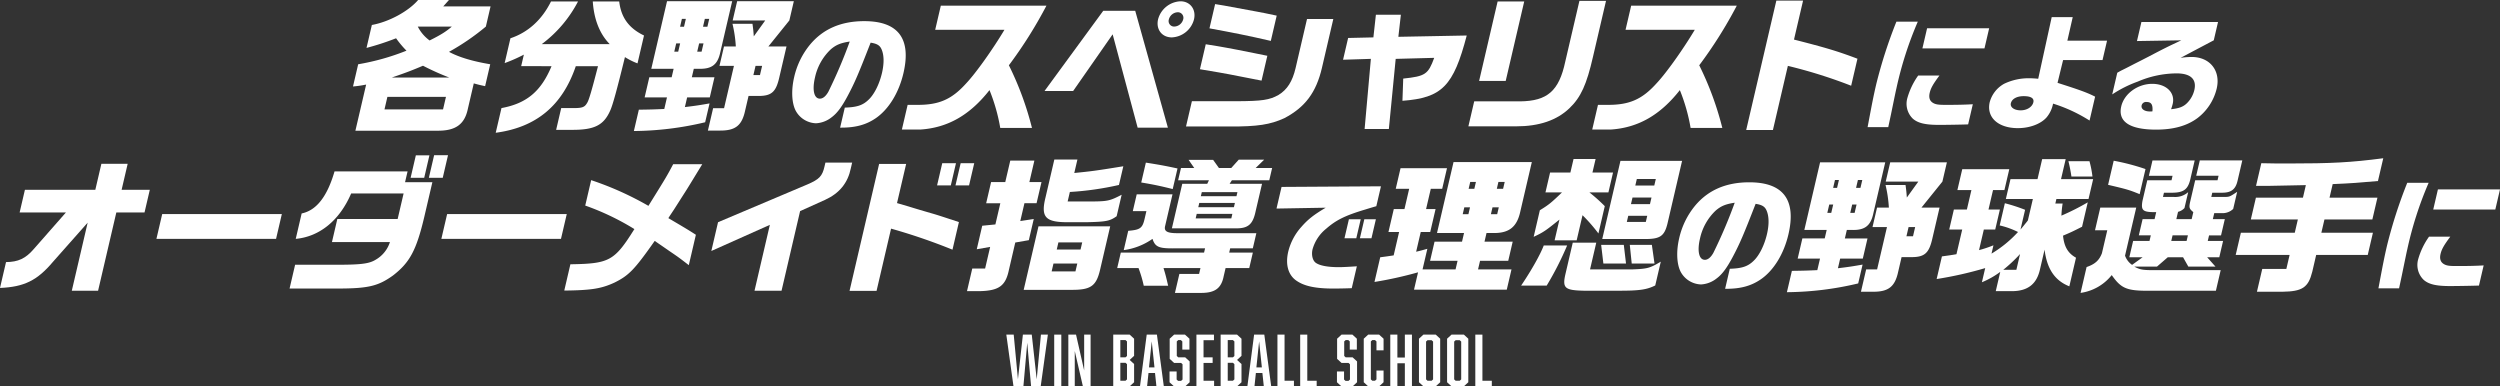
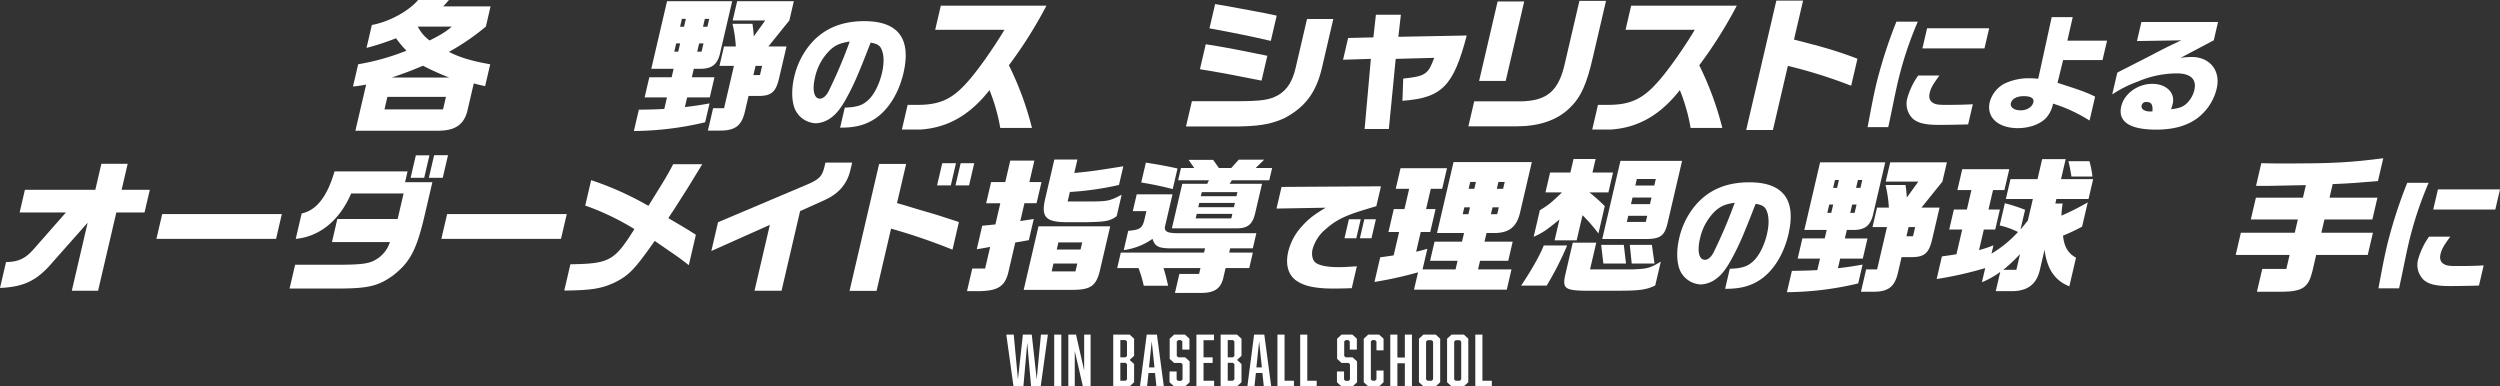
<svg xmlns="http://www.w3.org/2000/svg" width="958.942" height="148.188" viewBox="0 0 958.942 148.188">
  <rect x="0" y="0" width="958.942" height="148.188" fill="#333333" stroke="none" />
  <defs>
    <clipPath id="clip-path">
      <rect id="長方形_26724" data-name="長方形 26724" width="958.942" height="112.353" fill="none" />
    </clipPath>
  </defs>
  <g id="img_maintx" transform="translate(-169 -333.901)">
    <g id="グループ_17147" data-name="グループ 17147" transform="translate(555 462.254)">
      <path id="パス_58689" data-name="パス 58689" d="M13.277,0,11.66,17.147,9.76,0h-3.4l-1.9,17.147L2.838,0H0L2.752,19.836h3.8l1.475-16.7L9.5,19.836h3.688L15.944,0Z" fill="#fff" />
      <rect id="長方形_26676" data-name="長方形 26676" width="2.723" height="19.836" transform="translate(18.373 0)" fill="#fff" />
      <path id="パス_58690" data-name="パス 58690" d="M37.406,0V13.754L34.286,0H31.335V19.836H33.8V6.29l3.121,13.546h2.95V0Z" transform="translate(-7.546)" fill="#fff" />
      <path id="パス_58691" data-name="パス 58691" d="M56.745,10.806h1.986l.567.522v5.847l-.567.521H56.745Zm0-8.718h1.986l.567.522V8.195l-.567.522H56.745ZM54.022,0V19.836h6.3l1.7-1.566V11.275l-1.7-1.566,1.7-1.566V1.566L60.32,0Z" transform="translate(-13.009 0)" fill="#fff" />
      <path id="パス_58692" data-name="パス 58692" d="M72.043,2.584l1.05,10h-2.1ZM70.114,0,67.533,19.836h2.723L70.8,14.72h2.5l.538,5.115h2.838L74.029,0Z" transform="translate(-16.262 0)" fill="#fff" />
      <path id="パス_58693" data-name="パス 58693" d="M84.222,0l-1.7,1.566V9.291l1.7,1.566h2.667l.567.522v5.847l-.567.522H85.754l-.567-.522V14.12H82.464v4.15l1.7,1.566h4.312l1.7-1.566V10.283l-1.7-1.567H85.811l-.567-.522V2.609l.567-.522H86.8l.568.522V5.742H90.1V1.566L88.393,0Z" transform="translate(-19.858)" fill="#fff" />
      <path id="パス_58694" data-name="パス 58694" d="M96.053,0V19.836h6.78V17.695H98.777V10.857h3.49V8.716h-3.49V2.14h4V0Z" transform="translate(-23.13)" fill="#fff" />
      <path id="パス_58695" data-name="パス 58695" d="M111.006,10.806h1.986l.567.522v5.847l-.567.521h-1.986Zm0-8.718h1.986l.567.522V8.195l-.567.522h-1.986ZM108.283,0V19.836h6.3l1.7-1.566V11.275l-1.7-1.566,1.7-1.566V1.566L114.581,0Z" transform="translate(-26.075 0)" fill="#fff" />
      <path id="パス_58696" data-name="パス 58696" d="M126.3,2.584l1.05,10h-2.1ZM124.375,0l-2.581,19.836h2.723l.539-5.115h2.5l.539,5.115h2.838L128.29,0Z" transform="translate(-29.329 0)" fill="#fff" />
      <path id="パス_58697" data-name="パス 58697" d="M136.986,0V19.836h6.326V17.695h-3.6V0Z" transform="translate(-32.987)" fill="#fff" />
      <path id="パス_58698" data-name="パス 58698" d="M148.476,0V19.836H154.8V17.695h-3.6V0Z" transform="translate(-35.754)" fill="#fff" />
      <path id="パス_58699" data-name="パス 58699" d="M168.809,0l-1.7,1.566V9.291l1.7,1.566h2.667l.567.522v5.847l-.567.522h-1.135l-.568-.522V14.12H167.05v4.15l1.7,1.566h4.312l1.7-1.566V10.283l-1.7-1.567H170.4l-.566-.522V2.609l.566-.522h.993l.568.522V5.742h2.724V1.566L172.98,0Z" transform="translate(-40.226)" fill="#fff" />
      <path id="パス_58700" data-name="パス 58700" d="M182.29,0l-1.7,1.566v16.7l1.7,1.566h4.2l1.7-1.566V13.78h-2.724v3.394l-.567.521h-1.021l-.567-.521V2.609l.567-.522H184.9l.567.522V6.03h2.724V1.566L186.489,0Z" transform="translate(-43.486)" fill="#fff" />
      <path id="パス_58701" data-name="パス 58701" d="M199.583,0V8.8h-2.864V0h-2.724V19.836h2.724V10.988h2.864v8.848h2.724V0Z" transform="translate(-46.715)" fill="#fff" />
      <path id="パス_58702" data-name="パス 58702" d="M211.209,17.174V2.661l.567-.521h1.56l.567.521V17.174l-.567.521h-1.56ZM210.187,0l-1.7,1.566v16.7l1.7,1.566h4.738l1.7-1.566V1.566L214.925,0Z" transform="translate(-50.204 0)" fill="#fff" />
      <path id="パス_58703" data-name="パス 58703" d="M225.413,17.174V2.661l.567-.521h1.561l.568.521V17.174l-.568.521H225.98ZM224.392,0l-1.7,1.566v16.7l1.7,1.566h4.739l1.7-1.566V1.566L229.131,0Z" transform="translate(-53.625 0)" fill="#fff" />
      <path id="パス_58704" data-name="パス 58704" d="M236.957,0V19.836h6.326V17.695h-3.6V0Z" transform="translate(-57.06)" fill="#fff" />
    </g>
    <g id="グループ_17246" data-name="グループ 17246" transform="translate(169 333.901)">
      <g id="グループ_17245" data-name="グループ 17245" clip-path="url(#clip-path)">
        <path id="パス_59220" data-name="パス 59220" d="M137.387,24.651a90.742,90.742,0,0,0,18.528-5.211,37.623,37.623,0,0,1-3.989-4.762,102.182,102.182,0,0,1-11.34,3.7l2.05-8.8C149.185,8.4,156.625,4.37,160.389,0h11.822l-2.2,2.464h18.154l-1.8,7.731a89.914,89.914,0,0,1-14.137,9.692c3.732,2.018,8.858,3.586,15.811,4.763l-1.958,8.4c-1.758-.391-2.137-.448-4.346-1.064l-2.259,9.692c-1.229,5.995-4.674,8.517-11.664,8.46h-31.49l4.126-17.7a40.549,40.549,0,0,1-5.044.729Zm32.554,17.312,1.123-4.819H148.6l-1.122,4.819Zm2.4-12.213a98.212,98.212,0,0,1-10.092-4.539C158.018,27,155.68,27.9,150.263,29.75ZM160.254,10.2a14.959,14.959,0,0,0,4.531,5.323c4.375-2.185,6.412-3.474,8.524-5.323Z" fill="#fff" />
-         <path id="パス_59221" data-name="パス 59221" d="M221.717.56a48.087,48.087,0,0,1-13.9,16.359h26.054C230.025,13,227.843,7.451,227.376.56h10.141c.707,6.106,3.663,10.252,9.509,13.054l-2.493,10.7a26.967,26.967,0,0,1-4.818-2.409C236.6,34.567,235,40.45,234.014,42.522c-2.455,5.491-6.011,7.283-14.36,7.283h-6.331l1.945-8.348h4.763c3.306,0,4.224-.334,5.164-1.96.669-.953,1.834-4.986,4.186-14.118h-8.517c-5.15,15.127-15.163,23.475-30.719,25.547l2.207-9.469c9.663-1.792,15.159-6.385,19.211-16.078H199.909l1.031-4.426a58.62,58.62,0,0,1-7.369,3.25l2.22-9.525c6.741-2.24,12.066-7.058,15.56-14.118Z" fill="#fff" />
        <path id="パス_59222" data-name="パス 59222" d="M255.834,37.368h-8.572l1.8-7.731h8.572l.757-3.25h-8.572L255.865.448h24.99l-4.7,20.168c-1.049,4.258-3.276,5.883-8.012,5.771h-2.017l-.758,3.25h8.685l-1.8,7.731h-8.684l-.862,3.7c4.263-.5,5.954-.785,9.459-1.4l-1.684,7.227a121.124,121.124,0,0,1-27.342,3.361l1.906-8.179c4.44-.056,6.134-.112,9.759-.28Zm4.311-17.536.744-3.193h-1.513l-.744,3.193Zm2.232-9.58.7-3.025h-1.513l-.7,3.025Zm6.733,9.58.743-3.193h-1.68l-.744,3.193Zm2.232-9.58.7-3.025h-1.681l-.7,3.025Zm10.9,7.564a48.486,48.486,0,0,0-1.283-8.685h7.676c.305,2.3.339,2.634.5,4.818l4.392-6.106H281.037L282.76.448H304.5l-1.723,7.395-8.039,9.973h6.948l-2.729,11.709c-1.262,5.659-2.917,7.227-7.8,7.283h-4.034l-1.306,5.6c-1.233,5.771-3.763,7.732-9.745,7.676h-4.538l2-8.572h4.2l3.787-16.247h-5.547l1.736-7.451Zm9.263,10.98.823-3.529h-2.522l-.822,3.529Z" fill="#fff" />
        <path id="パス_59223" data-name="パス 59223" d="M324.044,41.274c4.614-.143,6.88-.858,9.1-3.006,2.2-2.051,4.169-6.012,5.169-10.306.868-3.723.791-6.872-.177-9.068-.658-1.478-1.7-2.147-4.183-2.528-4.629,11.882-6,15.127-8.733,20.279-2.3,4.343-4.108,6.778-6.24,8.351A10.542,10.542,0,0,1,313,47.287a9.206,9.206,0,0,1-7.762-4.773c-1.554-2.957-1.8-7.825-.614-12.93a29.976,29.976,0,0,1,6.111-12.5c5.027-6.013,11.919-8.972,20.795-8.972,13.025,0,18.09,6.73,15.01,19.946-1.757,7.539-5.669,13.886-10.61,17.274-3.691,2.529-7.716,3.627-13.251,3.627h-.429ZM318.6,18.991a20.839,20.839,0,0,0-6,10.783c-1.112,4.773-.352,8.065,1.891,8.065,1.145,0,2.263-.907,3.235-2.624a189.565,189.565,0,0,0,8.214-19.278c-3.462.524-5.251,1.241-7.344,3.054" fill="#fff" />
        <path id="パス_59224" data-name="パス 59224" d="M358.719,11.428l2.154-9.243h40.51a167.914,167.914,0,0,1-14.4,22.858,118.488,118.488,0,0,1,8.856,24.033H383.676a69.915,69.915,0,0,0-4.127-14.509C371.981,44.2,363.462,49.021,353,49.693h-7.059l2.206-9.468h3.53c8.5.057,13.369-2.072,18.965-8.291,3.646-3.865,10.049-12.829,14.64-20.506Z" fill="#fff" />
-         <path id="パス_59225" data-name="パス 59225" d="M423.176,4.146h12.27l12.529,44.82h-11.6l-9.588-35.8L411.638,34.9H400.656ZM458,7.395a9.227,9.227,0,0,1-8.511,6.948c-3.81,0-6.173-3.081-5.273-6.948A9.291,9.291,0,0,1,452.824.5c3.7,0,6.048,3.136,5.174,6.89m-9.65.056a2.111,2.111,0,0,0,2.105,2.745,3.679,3.679,0,0,0,3.386-2.745,2.123,2.123,0,0,0-2.162-2.744,3.668,3.668,0,0,0-3.329,2.744" fill="#fff" />
        <path id="パス_59226" data-name="パス 59226" d="M457.183,38.826h17.146c9.762-.057,12.6-.449,16.082-2.409,3.327-2.018,5.36-5.211,6.548-10.309l4.386-18.825h10.086L507.07,26c-2.206,9.468-6.438,15.127-14.421,19.328-5.393,2.466-10.282,3.249-21.083,3.193H454.925ZM462.5,16.975c4.972.785,5.183.841,8.3,1.4,1.56.279,5.1.952,10.611,2.072l4.709.953-2.22,9.523-4.876-.952c-2.46-.5-4.976-1.008-7.449-1.457-2.15-.392-4.834-.9-11.31-1.961Zm3.59-15.406,3.4.56,12.464,2.3c2.529.449,3.752.729,7.758,1.569l-2.258,9.692c-8.719-2.015-14.4-3.136-23.531-4.817Z" fill="#fff" />
        <path id="パス_59227" data-name="パス 59227" d="M517.112,14.566l9.689-.224.96-8.683h9.581l-.963,8.459,26.227-.5c-5.09,19.44-9.5,23.923-24.661,25.043l.3-8.516c8.5-.9,9.567-1.625,11.884-7.956l-14.772.393L532.735,49.47h-9.3l2.4-26.892-10.668.336Z" fill="#fff" />
        <path id="パス_59228" data-name="パス 59228" d="M583.064,38.88c10.5-.111,14.947-4.033,17.334-15.238L605.829.336h10.2l-4.987,21.4C608.615,32.381,606.4,37.312,602,41.514c-4.837,4.65-11.648,6.946-20.444,6.946H563.238l2.232-9.58ZM574.456.56h10.2l-7.1,30.478h-10.2Z" fill="#fff" />
        <path id="パス_59229" data-name="パス 59229" d="M623.522,11.428l2.154-9.243h40.51a167.908,167.908,0,0,1-14.4,22.858,118.484,118.484,0,0,1,8.856,24.033H648.479a69.911,69.911,0,0,0-4.127-14.509C636.784,44.2,628.265,49.021,617.8,49.693H610.74l2.206-9.468h3.53c8.5.057,13.369-2.072,18.965-8.291,3.646-3.865,10.049-12.829,14.64-20.506Z" fill="#fff" />
        <path id="パス_59230" data-name="パス 59230" d="M691.621.224l-3.486,14.958c12.324,3.138,16.774,4.482,24.344,7.34l-2.415,10.365a188.188,188.188,0,0,0-24.279-7.62l-5.731,24.595H669.8L681.368.224Z" fill="#fff" />
        <path id="パス_59231" data-name="パス 59231" d="M735.627,8.3a138.12,138.12,0,0,0-8.213,25.624c-.267,1.146-.267,1.146-2.074,9.927l-1.05,4.914h-7.921c1.772-9.449,2.277-12.025,3.311-16.463a181.645,181.645,0,0,1,7.741-24Zm8.307,20.662c-2.426,3.245-3.318,4.82-3.74,6.632-.445,1.91.018,3.2,1.415,3.963.975.522,1.992.667,4.568.667,4.437,0,7.168-.048,10.553-.239l-1.8,7.73c-2.694.1-8.776.191-11.114.191-5.3,0-8.1-.668-10.048-2.339a7.955,7.955,0,0,1-2.173-7.872,28.084,28.084,0,0,1,4.182-8.733ZM763,10.83l-1.8,7.731h-23.81l1.8-7.731Z" fill="#fff" />
        <path id="パス_59232" data-name="パス 59232" d="M786.984,6.583h8.064L792.994,15.6h15.221l-1.735,7.444H791.355l-2.131,8.733c8.216,2.624,11.348,3.721,14.416,5.3l-2.135,9.161a58.709,58.709,0,0,0-13.995-6.49A11.629,11.629,0,0,1,785.047,45c-2.212,2.529-6.455,4.151-11.035,4.151-7.635,0-12.143-4.2-10.8-9.973a11.49,11.49,0,0,1,5.558-7.061,21.705,21.705,0,0,1,9.651-2.1c.716,0,1.9.048,3.391.192ZM771.321,39.6c-.356,1.526,1.275,2.721,3.756,2.721,2.433,0,4.451-1.289,4.874-3.1.355-1.526-.935-2.338-3.7-2.338-2.672,0-4.539,1.05-4.928,2.72" fill="#fff" />
        <path id="パス_59233" data-name="パス 59233" d="M819.693,15.745l1.7-7.3h29.392l-1.635,7.016-12.733,6.727a30.493,30.493,0,0,1,4.229-.334c7.014,0,11.231,5.249,9.63,12.121a20.131,20.131,0,0,1-7.418,11.355c-4.03,2.959-9.182,4.392-15.815,4.392-10.115,0-14.748-3.054-13.38-8.923,1.134-4.867,6.307-8.638,11.889-8.638,5.392,0,8.849,3.389,7.848,7.683a20.976,20.976,0,0,1-.621,2.051c3.132-.333,4.755-.954,6.2-2.433a10.462,10.462,0,0,0,2.719-4.914c.968-4.152-1.42-6.4-6.812-6.4A38.258,38.258,0,0,0,819.98,31.3a45.543,45.543,0,0,0-9.781,4.915l1.935-8.3c.448-.285,1.7-.954,1.808-1,1.774-.859,3.571-1.812,5.357-2.721,1.242-.619,3.193-1.621,5.31-2.718,5.758-3.007,6.409-3.341,12.089-6.012Zm5.932,26.96c.207-2.528-.407-3.578-2.22-3.578a1.722,1.722,0,0,0-1.922,1.289c-.311,1.335,1.029,2.338,3.129,2.338h.62Z" fill="#fff" />
        <path id="パス_59234" data-name="パス 59234" d="M2.311,100.533c4.664-.057,7.485-1.345,10.631-4.986L25.3,81.484H7.534L9.558,72.8H36.564l2.324-9.973H48.974L46.65,72.8H57.464L55.44,81.484H44.626l-7,30.028H27.543l6.084-26.106-13.3,15.015C14.281,107.592,9.28,110.056,0,110.449Z" fill="#fff" />
        <path id="パス_59235" data-name="パス 59235" d="M108.11,82.1l-2.219,9.524H60l2.22-9.524Z" fill="#fff" />
        <path id="パス_59236" data-name="パス 59236" d="M115.709,81.876c5.653-1.176,9.794-6.443,12.613-16.135h28.015l-.966,4.145h10.478l-3.134,13.448c-3.019,12.716-5.56,17.366-11.919,22.3-5.591,4.034-9.4,4.987-20.45,5.043H111.072l2.128-9.132h17.986c7.689-.056,10.6-.5,12.882-1.906a11.992,11.992,0,0,0,5.5-6.778H127.326L129.389,84h23.14l2.285-9.8H134.7c-4.419,10.308-12.1,16.583-21.262,17.424Zm49.012-22.3-2.01,8.629H157.5l2.01-8.629Zm7.129-.056-2.024,8.685H164.5l2.023-8.685Z" fill="#fff" />
        <path id="パス_59237" data-name="パス 59237" d="M217.4,82.1l-2.219,9.524H169.293l2.219-9.524Z" fill="#fff" />
        <path id="パス_59238" data-name="パス 59238" d="M226.756,69.1a119.806,119.806,0,0,1,21.963,9.86c6.817-10.98,7-11.26,9.492-15.965h11.15c-4.525,7.394-5.546,9.13-7.115,11.54l-3.712,5.826c-.7,1.065-1.462,2.185-2.171,3.305,6.353,3.754,7.343,4.315,10.559,6.387l-2.716,11.653c-3.7-2.856-3.847-2.968-7.474-5.433-1.928-1.346-3.813-2.634-5.6-3.866-7.8,11.092-9.93,13.277-15.5,16.023-5.017,2.3-8.859,2.913-19.194,3.024l2.35-10.083c15.012-.224,16.885-1.289,24.549-13.5a97.589,97.589,0,0,0-18.853-9.02Z" fill="#fff" />
        <path id="パス_59239" data-name="パス 59239" d="M275.423,85.237l34.31-14.51c4.547-1.961,5.662-3.137,6.523-6.835l.353-1.512h10.253l-.509,2.184c-1.138,5.6-4.362,9.581-9.88,12.1L306.9,80.979l-7.115,30.533H289.415L295.3,86.247,272.851,96.275Z" fill="#fff" />
        <path id="パス_59240" data-name="パス 59240" d="M347.576,62.884l-3.5,15.015,4.406,1.287c2.872.9,5.759,1.738,8.644,2.578,2.21.616,4.548,1.4,10.691,3.417L365.351,95.77A223.5,223.5,0,0,0,341.793,87.7l-5.562,23.866H325.866l11.345-48.685Zm19.116-.281-1.985,8.517h-5.266l1.984-8.517Zm7,0-1.985,8.517H366.5l1.985-8.517Z" fill="#fff" />
        <path id="パス_59241" data-name="パス 59241" d="M385.6,69.83l1.919-8.235h9.245l-1.92,8.235h4.651L397.6,77.954H392.95l-1.592,6.835L396.527,84l-1.893,8.124-5.2.9L387,103.5c-1.267,6.162-3.827,8.011-11.263,8.18h-4.818L372.939,103h4.931l1.932-8.292-5.139.9,2.1-9.021,5.048-.5,1.893-8.123h-5.435l1.893-8.124ZM425.85,86.806l-3.877,16.639c-1.475,6.331-3.608,7.788-11.1,7.732h-18.21l5.679-24.371ZM413.271,61.2l-1.2,5.154c6.656-.672,7.747-.785,18.81-2.578l-1.671,7.171a115.67,115.67,0,0,1-18.836,2.69l-.849,3.642h9.637c5.672-.056,6.678-.281,11.079-2.578l-1.919,8.236c-2.617,1.849-3.971,2.129-11.518,2.3h-6.947c-8.922.057-10.707-1.9-8.806-9.58L404.418,61.2Zm-.755,42.914.705-3.025h-9.133l-.705,3.025Zm1.958-8.4.64-2.746h-9.133l-.64,2.746Z" fill="#fff" />
        <path id="パス_59242" data-name="パス 59242" d="M461.853,96.891l.379-1.625H450.3c-5.84.056-7.209-.561-8.228-3.642a25.01,25.01,0,0,1-11.035,4.314l1.723-7.4c4.687-.393,5.5-1.009,6.36-4.93l.614-2.634H434.52l1.5-6.443h13.728L446.9,86.75c-.444,1.906.731,2.633,4.248,2.689h30.761l-1.359,5.827h-8.685l-.378,1.625h9.077l-1.384,5.938h-9.077l-.731,3.138c-.889,4.537-3.268,6.33-8.38,6.386h-10.31l1.7-7.283h7.564l.522-2.241H446.294c.8,2.578.936,3.194,1.782,6.78h-9.357a47.429,47.429,0,0,0-2.006-6.78h-8.181l1.384-5.938ZM449.826,72.52c-4.712-1.176-7.327-1.736-12.075-2.522l1.776-7.619c4.649.728,7.234,1.177,12.14,2.241Zm8.268-8.068-2.182-3.137h9.413l2.238,3.137h4.707l2.873-3.194h9.749l-3.265,3.194h6.331l-1.1,4.706H472.518l-.874,1.345h12.439l-2.468,10.588c-1.05,4.987-2.872,6.555-7.621,6.5H449.508L453.49,70.5h9.582l.649-1.345H451.9l1.1-4.706ZM472.3,83.781l.4-1.737h-13.67l-.4,1.737Zm1.005-4.314.378-1.625h-13.67l-.379,1.625Zm.979-4.2.365-1.568h-13.67l-.366,1.568Z" fill="#fff" />
        <path id="パス_59243" data-name="パス 59243" d="M491.573,71.7l38.132-.24-1.779,7.635c-1.532.43-2.92.859-4.309,1.289-7.643,2.29-11.1,4.008-14.929,7.348a15.51,15.51,0,0,0-5.233,7.922c-.5,2.147.037,4.343,1.316,5.2,1.521,1.049,4.537,1.622,8.831,1.622,1.431,0,3.994-.143,6.854-.334l-1.957,8.4c-2.886.1-5.426.142-6.953.142-6.727,0-11.012-.858-14.028-2.862-3.365-2.148-4.556-6.252-3.377-11.31a21.994,21.994,0,0,1,5.087-9.543c2.528-2.864,4.635-4.534,9.288-7.3L489.638,80Zm25.833,12.4h4.533l-1.7,7.3h-4.533Zm10.354,0-1.7,7.3h-4.438l1.7-7.3Z" fill="#fff" />
        <path id="パス_59244" data-name="パス 59244" d="M537.218,64.509h17.817l-1.841,7.9h-4.37L547.009,80.2h3.643l-2.05,8.795H544.96L543.2,96.554c1.717-.391,2.079-.5,4.3-1.12l-1.841,7.9h12.663l.77-3.305H548.551l1.71-7.34H560.8l.77-3.305H551.2l6.345-27.228h30.032l-4.413,18.936c-1.259,5.882-4.229,8.292-10.056,8.292h-2.914l-.77,3.305h10.814l-1.71,7.34H567.714l-.77,3.305h12.831l-1.815,7.787H542.38l1.554-6.667a149.331,149.331,0,0,1-16.718,3.7l2.206-9.469c2.6-.336,3.005-.392,5.157-.728l2.088-8.964h-4.09l2.05-8.795h4.09l1.815-7.788h-5.155ZM563.25,82.157l.613-2.634h-2.185l-.614,2.634Zm2.271-9.749.614-2.633H563.95l-.614,2.633Zm8.766,9.749.614-2.634h-2.409l-.614,2.634Zm2.272-9.749.614-2.633h-2.409l-.614,2.633Z" fill="#fff" />
        <path id="パス_59245" data-name="パス 59245" d="M601.121,94.145a120.4,120.4,0,0,1-7.848,15.407h-9.806c4.113-6.106,7.388-11.989,8.689-15.407ZM592.8,73.808l1.775-7.619h7.789l1.214-5.21h8.461l-1.215,5.21h7.9l-1.776,7.619H609.67a64.522,64.522,0,0,1,5.889,5.266l-2.441,10.477a61.454,61.454,0,0,0-6.1-7l-2.245,9.637h-8.461l1.854-7.956c-5.307,4.258-6.053,4.818-9.889,6.611l2.376-10.2c3.4-2.072,4.364-2.857,8.485-6.835Zm19.49,19.272-2.389,10.253h16.249c5.767-.224,6.66-.448,10.89-2.97l-2.129,9.133c-3.292,1.624-6.073,2.016-13.8,2.016H607.552c-7.413-.167-8.338-1.008-7.058-6.5l2.78-11.934Zm10.562.841.85,7.171h-8.684l-.851-7.171Zm22.355-32.214-5.6,24.034c-1.191,4.874-2.853,6-8.892,5.94H614.583l6.984-29.974ZM631.294,85.125l.549-2.353h-7.284l-.549,2.353Zm2.321,8.8,1.018,7.171h-8.741l-.738-7.171Zm-.728-15.631.587-2.521h-7.283L625.6,78.29Zm1.658-7.115.587-2.521h-7.283l-.588,2.521Z" fill="#fff" />
        <path id="パス_59246" data-name="パス 59246" d="M663.506,103.093c4.614-.143,6.88-.858,9.1-3.006,2.2-2.051,4.169-6.012,5.169-10.306.868-3.723.79-6.872-.177-9.068-.658-1.478-1.7-2.147-4.183-2.528-4.629,11.882-6.006,15.127-8.733,20.279-2.3,4.343-4.108,6.778-6.241,8.351a10.536,10.536,0,0,1-5.973,2.291,9.206,9.206,0,0,1-7.762-4.773c-1.554-2.957-1.8-7.825-.614-12.93A29.976,29.976,0,0,1,650.2,78.9c5.027-6.013,11.919-8.972,20.794-8.972,13.026,0,18.09,6.73,15.011,19.946-1.757,7.539-5.67,13.886-10.61,17.274-3.691,2.53-7.716,3.627-13.251,3.627h-.429ZM658.058,80.81a20.832,20.832,0,0,0-6,10.783c-1.112,4.773-.352,8.065,1.891,8.065,1.145,0,2.262-.907,3.235-2.624A189.549,189.549,0,0,0,665.4,77.756c-3.462.524-5.251,1.241-7.344,3.054" fill="#fff" />
        <path id="パス_59247" data-name="パス 59247" d="M698.118,99.188h-8.572l1.8-7.731h8.573l.757-3.25H692.1l6.044-25.939h24.989l-4.7,20.168c-1.049,4.258-3.276,5.883-8.013,5.771h-2.017l-.757,3.25h8.685l-1.8,7.731h-8.684l-.862,3.7c4.263-.5,5.954-.785,9.459-1.4l-1.684,7.227a121.067,121.067,0,0,1-27.342,3.361l1.906-8.18c4.44-.055,6.134-.111,9.759-.279Zm4.31-17.536.745-3.193H701.66l-.744,3.193Zm2.233-9.58.705-3.025h-1.513l-.705,3.025Zm6.732,9.58.744-3.193h-1.68l-.744,3.193Zm2.233-9.58.705-3.025H712.65l-.705,3.025Zm10.9,7.564a48.384,48.384,0,0,0-1.282-8.685h7.676c.3,2.3.339,2.634.5,4.818l4.393-6.106H723.321l1.723-7.4h21.739l-1.723,7.4-8.039,9.973h6.948L741.24,91.345c-1.262,5.659-2.917,7.227-7.8,7.283H729.4l-1.3,5.6c-1.233,5.771-3.763,7.732-9.745,7.676h-4.538l2-8.572h4.2L723.8,87.087h-5.547l1.737-7.451Zm9.264,10.98.822-3.529h-2.521l-.822,3.529Z" fill="#fff" />
        <path id="パス_59248" data-name="パス 59248" d="M752.66,88.039h-4.987l1.789-7.676h4.987l1.736-7.451h-5.379l1.867-8.012h18.042l-1.867,8.012h-4.37l-1.736,7.451h4.37l-1.789,7.676h-4.37l-1.841,7.9a45.045,45.045,0,0,0,5.529-1.848l-.744,3.193a45.294,45.294,0,0,0,10.169-8.292,31.645,31.645,0,0,0-7.033-2.521l1.984-8.515a65,65,0,0,1,7.762,2.52l-1.763,7.564c1.154-1.345,1.4-1.681,2.827-3.474l1.919-8.235H769.4l1.776-7.619h10.366l1.788-7.676h9.021l-1.788,7.676h12.326L801.11,76.33H788.783l-.405,1.736h2.8a38.68,38.68,0,0,0-.467,4.65,92.326,92.326,0,0,0,10.1-5.1l-2.18,9.356c-3.749,1.9-4.375,2.186-7.3,3.418.422,4.2,1.852,6.722,4.976,8.46l-2.558,10.981c-5.542-2.185-8.588-6.668-9.5-14.063l-1.724,7.4c-1.245,5.828-4.73,8.516-10.893,8.516h-6.107l1.723-7.395a32.581,32.581,0,0,1-7.034,3.978l1.266-5.434a144.289,144.289,0,0,1-18.628,4.2l2.023-8.684c2.837-.392,3.3-.448,5.575-.839ZM773.43,103.5l1.41-6.051a57.681,57.681,0,0,1-6.452,6.051ZM801.465,61.82a38.052,38.052,0,0,1,1.151,5.882h-8.069a59.1,59.1,0,0,0-1.15-5.882Z" fill="#fff" />
-         <path id="パス_59249" data-name="パス 59249" d="M819.407,79.636l-4.295,18.431a7.23,7.23,0,0,0,2.707,3.53l4.041-2.914h-5.1l1.462-6.274H824.5l.5-2.129H820.4l1.449-6.219h4.595l.626-2.689c-5.112.057-5.921-.56-5.27-4.314l1.841-7.9h9.3l.4-1.736H824.27l1.37-5.883h16.193l-1.6,6.891c-.911,4.147-2.5,5.434-6.939,5.491h-3.25l-.378,1.625h4.2a7.487,7.487,0,0,0,5.473-1.849L837.914,79.8a5.121,5.121,0,0,1-2.469,1.457l-.653,2.8h5.883l.627-2.689c-1.592-1.345-1.738-1.681-1.124-4.314l1.841-7.9h8.572l.4-1.736h-8.572l1.371-5.883h16.3l-1.827,7.844c-.771,3.305-2.472,4.593-6.1,4.538h-3.586l-.378,1.625h5.435c1.525-.056,1.707-.113,4.491-1.961L856.6,80.139a5.88,5.88,0,0,1-4.076,1.625h-3.194l-.535,2.3h4.594l-1.449,6.219h-4.594l-.5,2.129h5.883l-1.462,6.274h-4.651l3.2,3.586H839.4l-2.022-3.586H831.5l-4.142,3.586H818.67c1.994,1.065,3.006,1.289,6.131,1.345h27.006l-1.84,7.9H824.978c-9.16.112-11.3-.784-14.965-6a18.574,18.574,0,0,1-11.958,6.835l2.311-9.916c3.231-1.121,4.789-2.52,5.877-5.266l2.063-8.852H803.6l2.023-8.683Zm1.313-5.156c-3.936-1.624-4.935-1.9-12.107-3.585l2.153-9.244a85.724,85.724,0,0,1,12.2,3.194Zm18.01,17.929.5-2.129h-5.883l-.5,2.129Z" fill="#fff" />
        <path id="パス_59250" data-name="パス 59250" d="M880.221,89.272l1.188-5.1H863.368l1.945-8.347h18.042l1.122-4.819-5.461.113-8.443.168h-5.211l2.024-8.685c4.68.112,6.921.112,9.891.112,17.145,0,24.352-.391,36.89-2.016l-2.037,8.74c-6.867.616-10.519.9-17.364,1.176l-1.214,5.211H911.93l-1.945,8.347H891.607l-1.188,5.1H910.2l-1.985,8.515H888.435l-1.5,6.443c-1.522,6.05-3.779,7.563-11.426,7.676h-9.8l2.037-8.741h9.244l1.254-5.378H857.562l1.984-8.515Z" fill="#fff" />
        <path id="パス_59251" data-name="パス 59251" d="M931.57,70.121a138.042,138.042,0,0,0-8.213,25.624c-.267,1.145-.267,1.145-2.075,9.926l-1.049,4.915h-7.921c1.772-9.449,2.277-12.026,3.311-16.463a181.6,181.6,0,0,1,7.741-24Zm8.307,20.661c-2.426,3.245-3.318,4.82-3.74,6.633-.445,1.909.018,3.2,1.415,3.962.975.523,1.992.667,4.568.667,4.437,0,7.168-.047,10.553-.239l-1.8,7.731c-2.694.094-8.776.19-11.114.19-5.3,0-8.1-.668-10.048-2.338a7.953,7.953,0,0,1-2.173-7.873,28.094,28.094,0,0,1,4.182-8.733ZM958.942,72.65l-1.8,7.73H933.331l1.8-7.73Z" fill="#fff" />
      </g>
    </g>
  </g>
</svg>